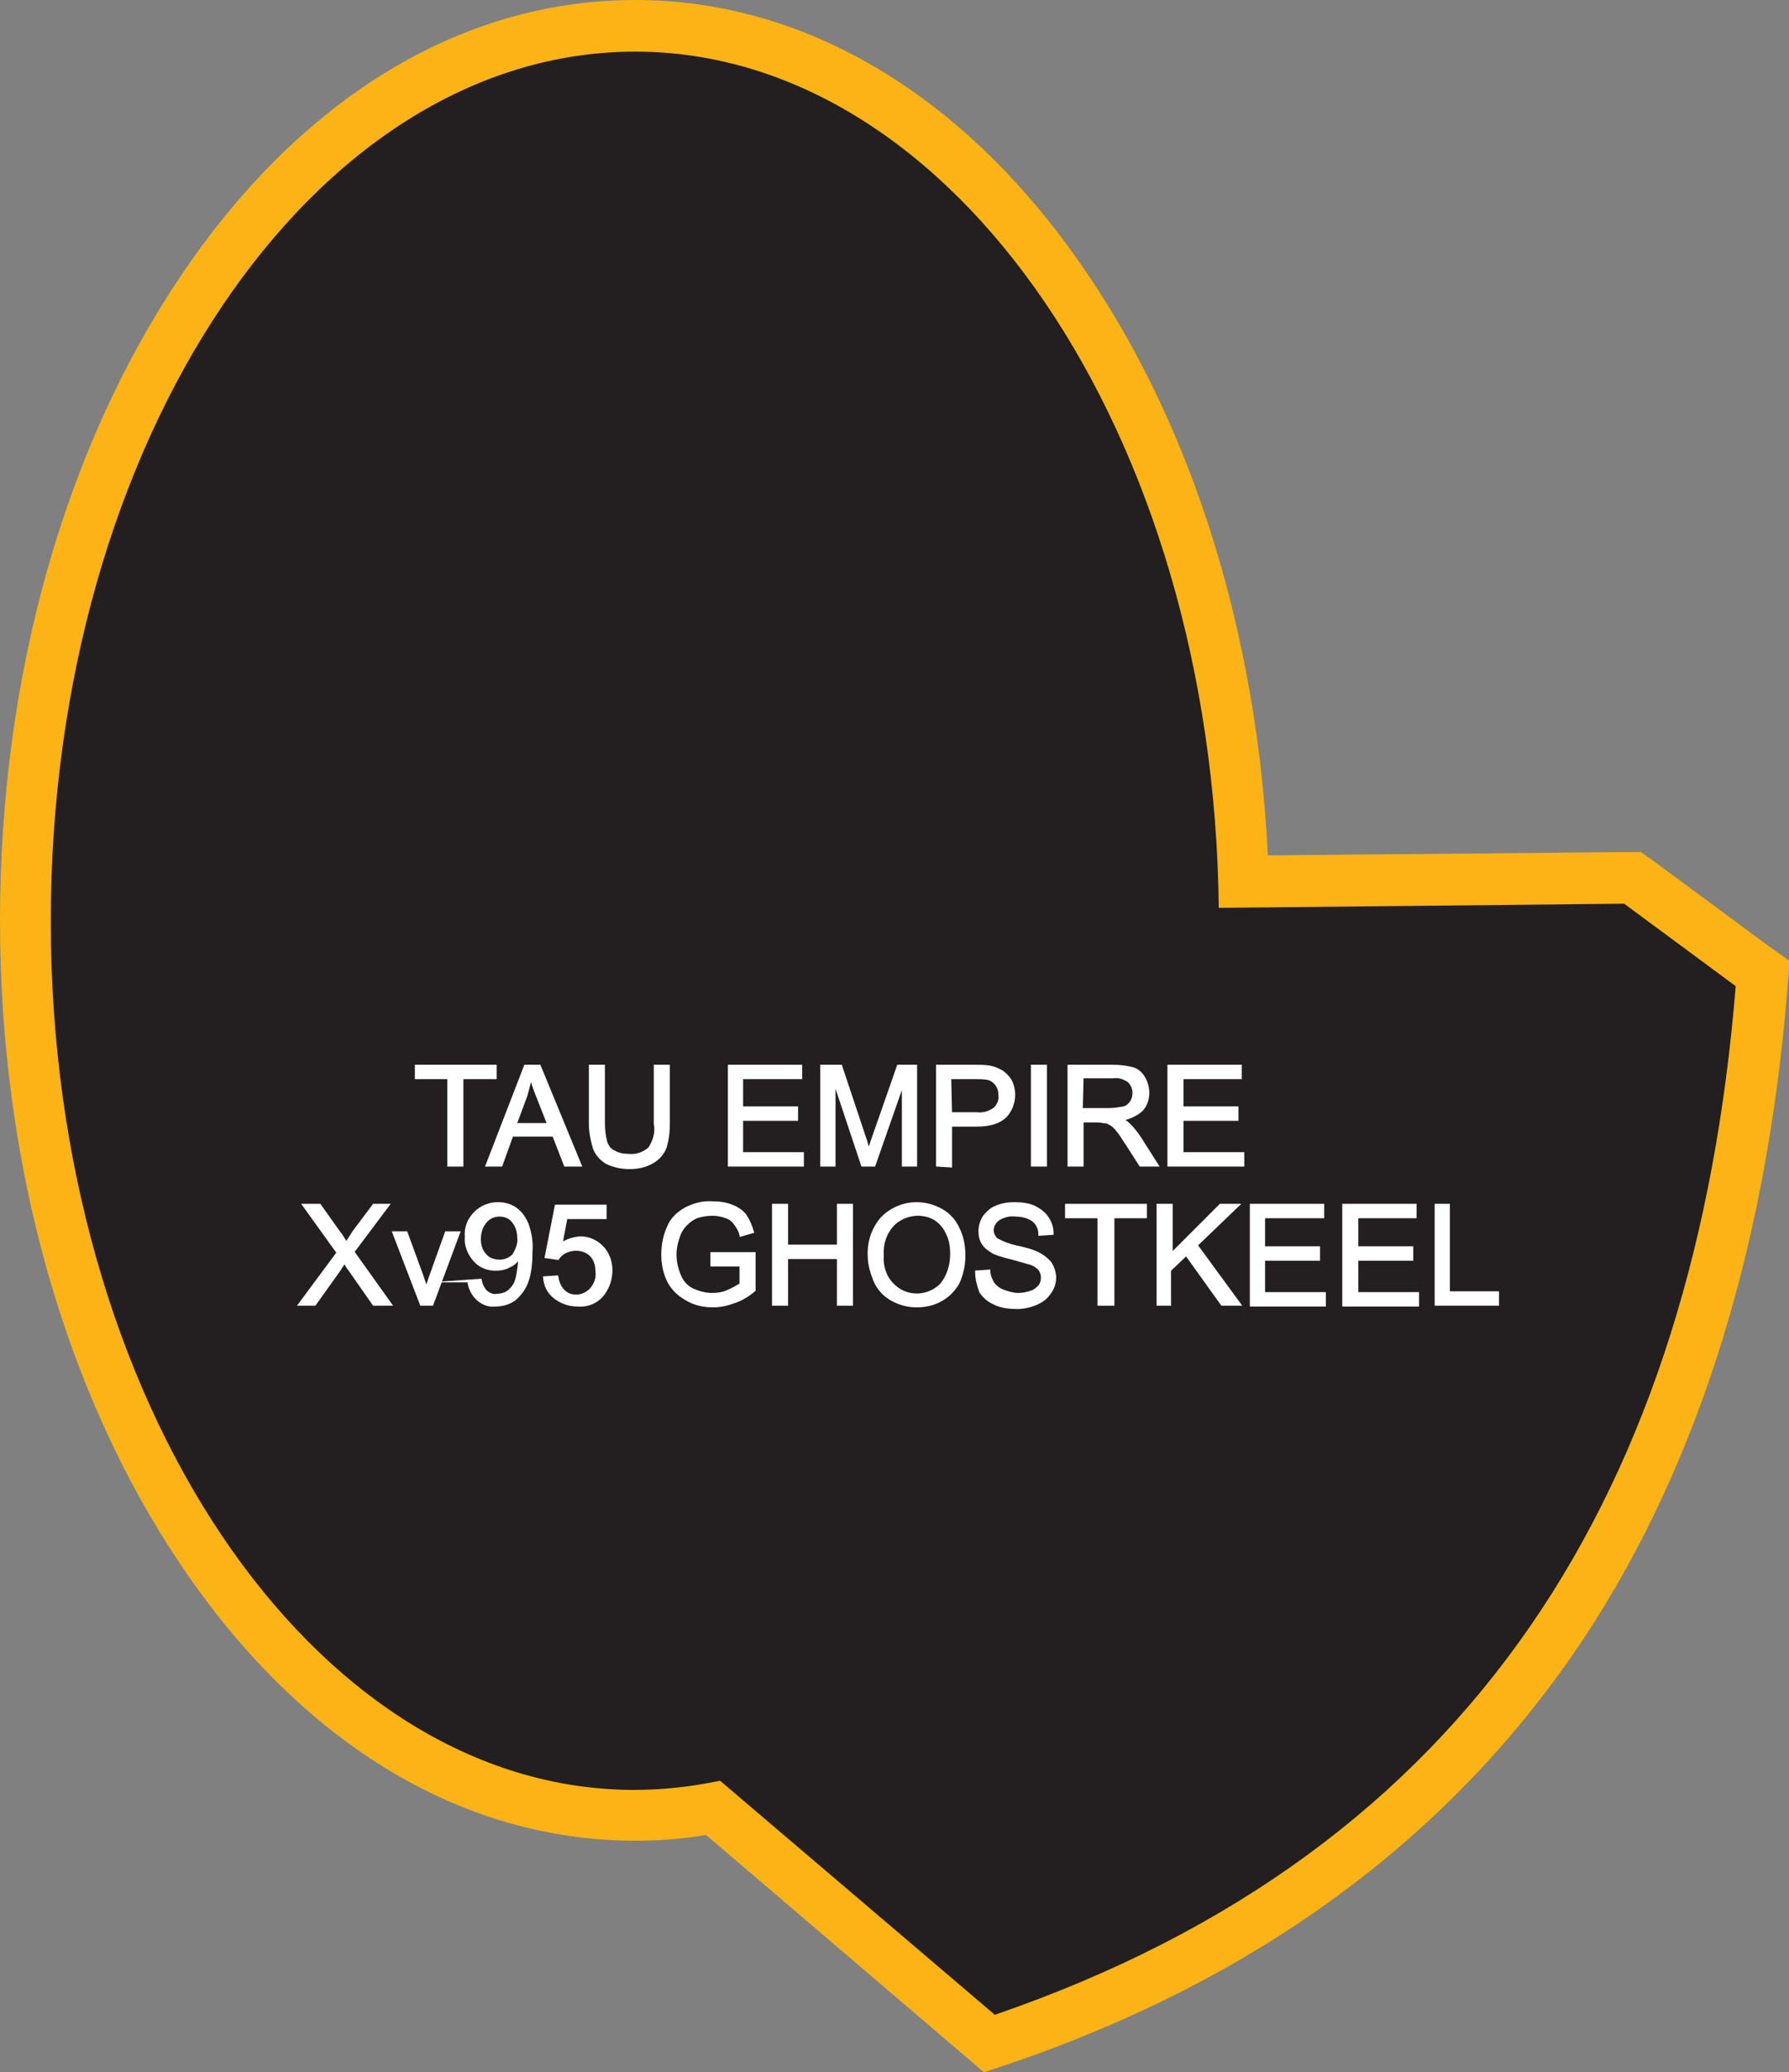
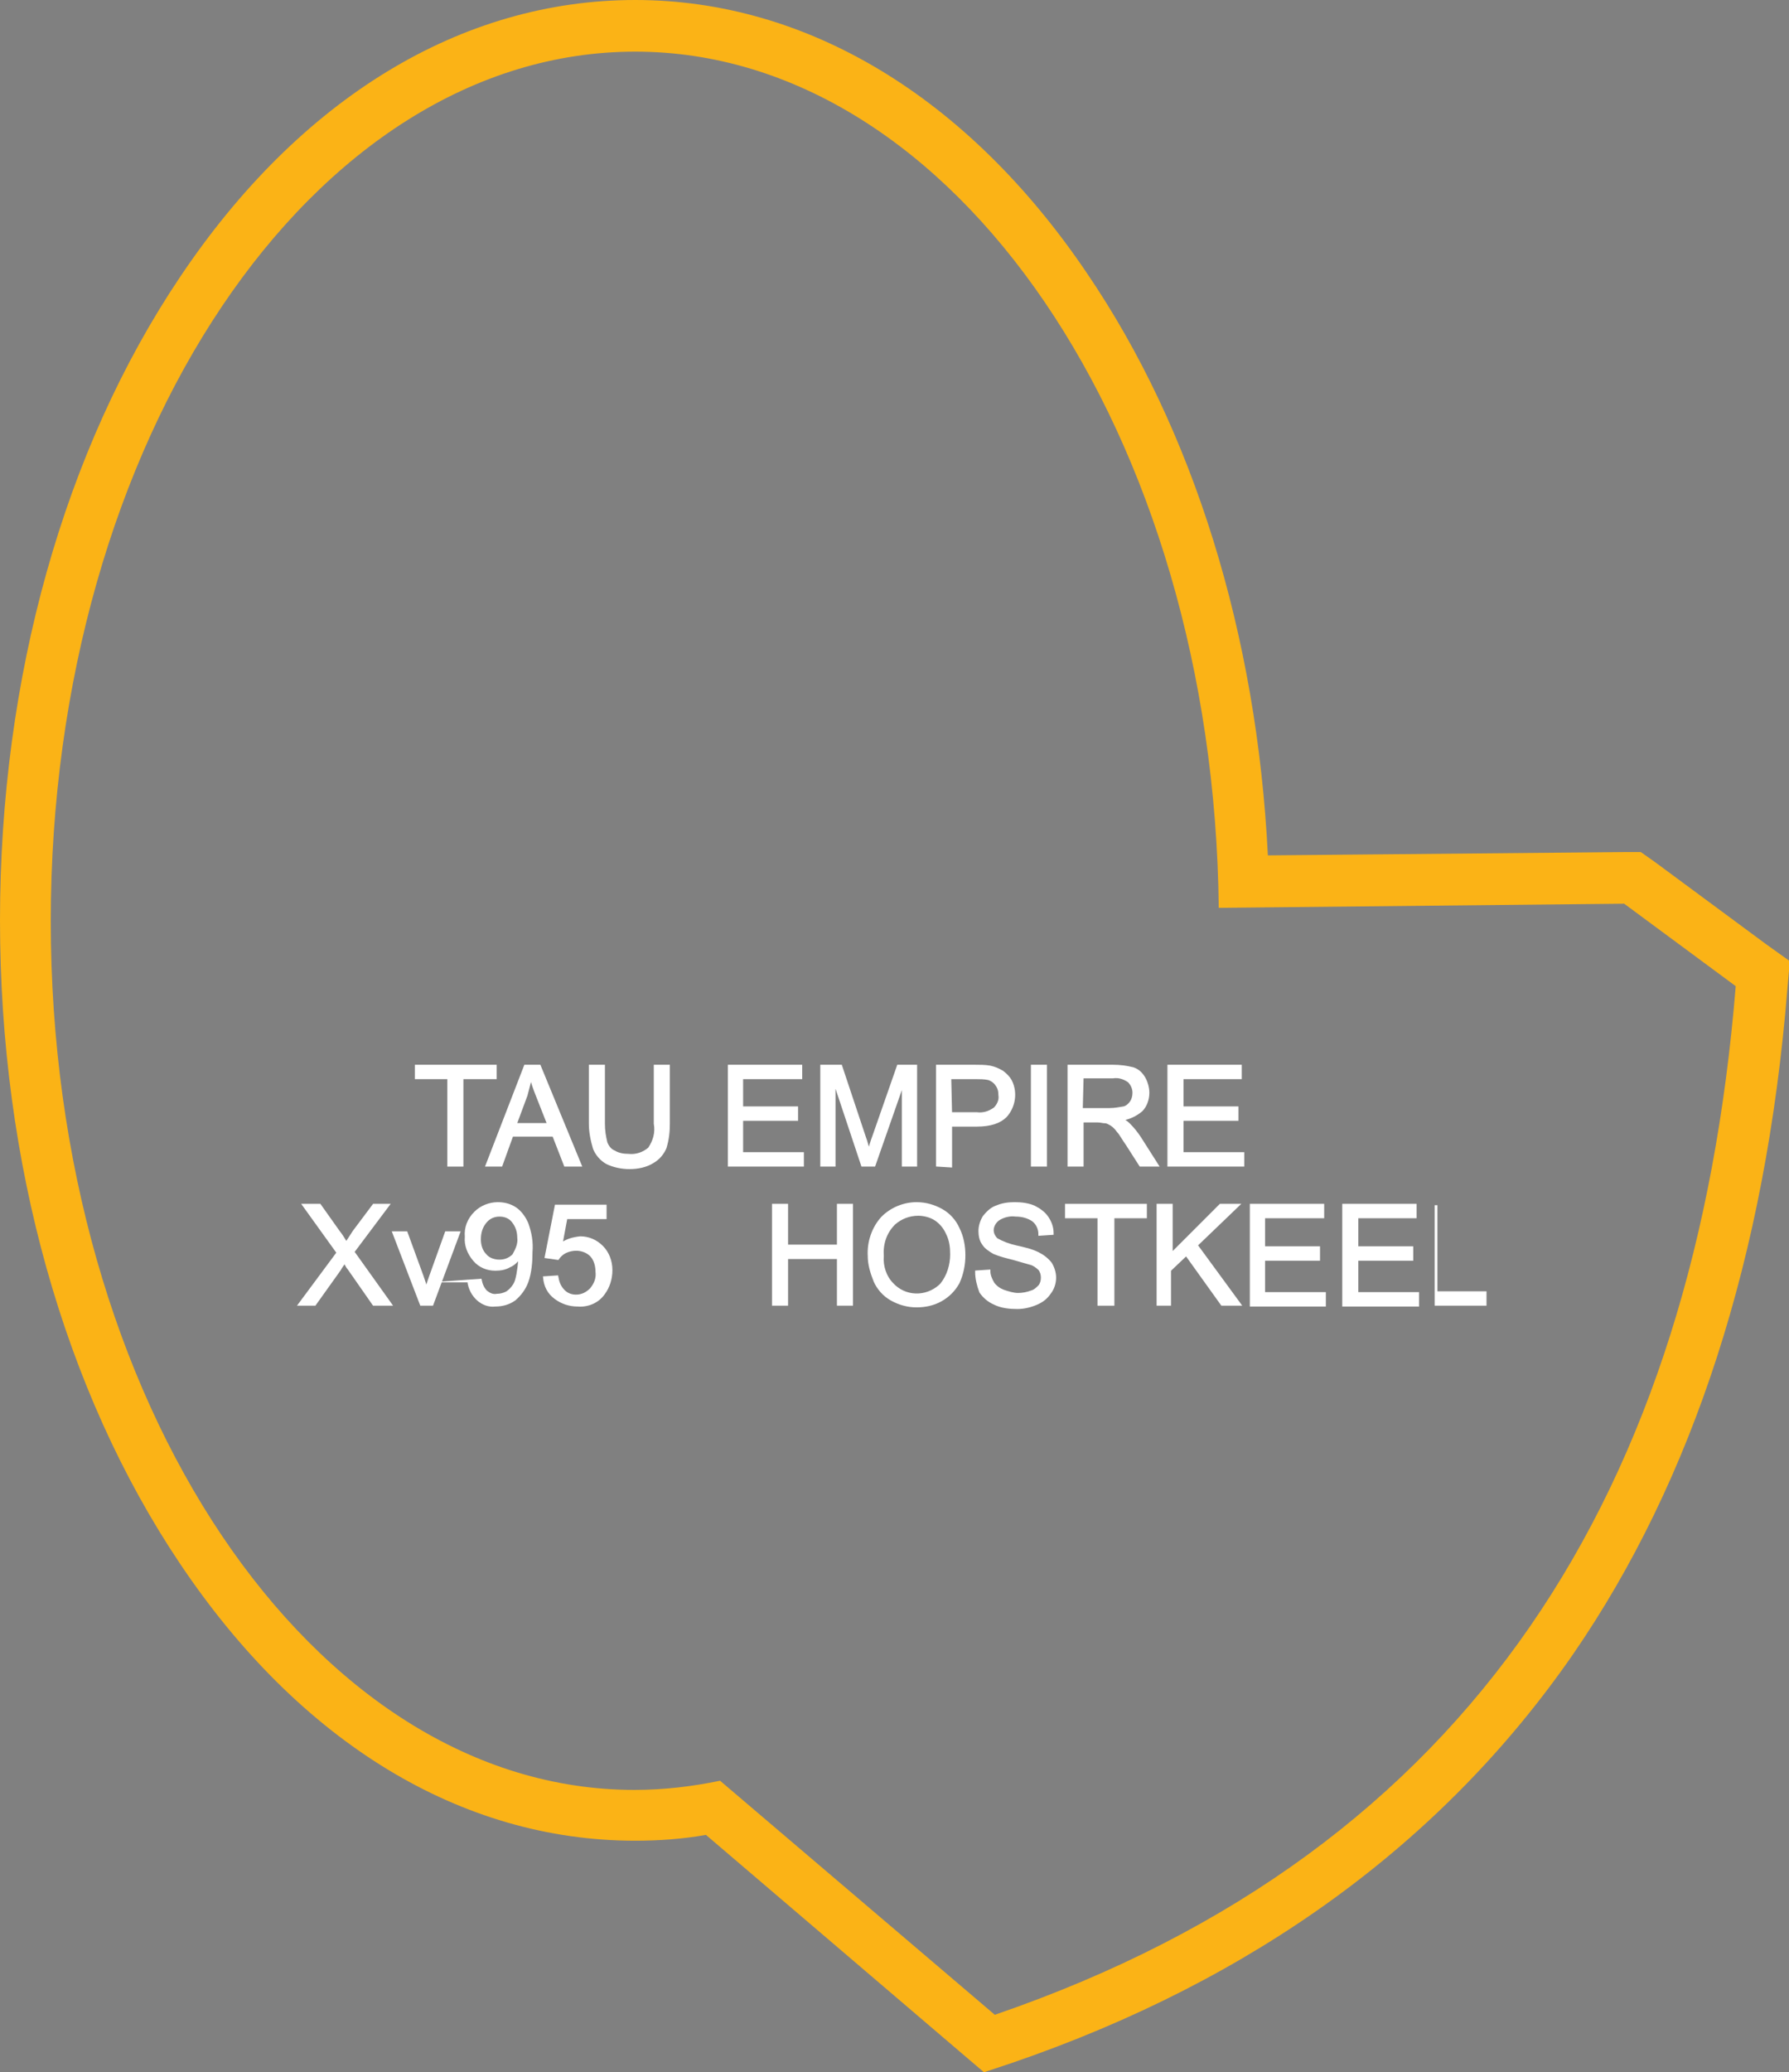
<svg xmlns="http://www.w3.org/2000/svg" version="1.1" id="Layer_1" x="0px" y="0px" viewBox="0 0 214.9 248.8" style="enable-background:new 0 0 214.9 248.8;" xml:space="preserve">
  <rect x="0" y="0" width="214.9" height="248.8" fill="#808080" stroke="none" />
  <style type="text/css">
	.st0{fill:#231F20;}
	.st1{fill:#FBB316;}
	.st2{fill:#FFFFFF;stroke:#FFFFFF;stroke-width:0.33;stroke-miterlimit:45;}
</style>
  <title>Asset 312</title>
  <g id="Layer_2">
    <g id="Layer_1-2">
-       <path class="st0" d="M85.7,217.1c-3.1,0.6-6.2,0.9-9.4,0.9c-40.3,0-73.2-48.2-73.2-107.4S35.9,3.1,76.3,3.1    c19.6,0,38,11.1,51.8,31.4c13,19.1,20.6,44.4,21.3,71.3l46.7-0.5l15.7,11.5l-0.1,1.7c-2.6,31.5-11.1,57.8-25.2,78.4    c-15.1,21.9-37.3,38-65.8,47.8l-1.7,0.6L85.7,217.1z" />
      <path class="st1" d="M76.3,6.2c38.3,0,69.5,45.9,70.1,102.8l48.7-0.5l13.4,9.9c-4.9,60.1-31.3,103.7-89,123.5l-33-28.1    c-3.4,0.7-6.8,1.1-10.3,1.1c-38.7,0-70.1-46.7-70.1-104.3S37.5,6.2,76.3,6.2 M76.3,0C55.4,0,36,11.8,21.6,33.3    C7.7,54,0,81.4,0,110.5s7.7,56.5,21.6,77.2C36,209.2,55.4,221,76.3,221c2.8,0,5.7-0.2,8.5-0.7l30.7,26.2l2.7,2.3l3.3-1.1    c29.2-10,51.8-26.5,67.4-49c14.5-21,23.2-47.9,25.8-79.9l0.3-3.4l-2.8-2l-13.4-9.9l-1.7-1.2h-2.1l-42.7,0.4    c-1.3-26.4-8.9-51.1-21.8-70C116.2,11.6,96.9,0,76.3,0z" />
      <path class="st2" d="M53.9,139.9v-10.5H50V128h9.5v1.4h-4v10.5L53.9,139.9z" />
      <path class="st2" d="M58.5,139.9l4.6-11.9h1.7l4.9,11.9h-1.8l-1.4-3.6h-5l-1.3,3.6L58.5,139.9z M61.9,135h4l-1.3-3.3    c-0.4-1-0.7-1.8-0.8-2.5c-0.2,0.8-0.4,1.5-0.6,2.3L61.9,135z" />
      <path class="st2" d="M78.7,128h1.6v6.9c0,1-0.1,1.9-0.4,2.9c-0.3,0.7-0.8,1.3-1.5,1.7c-0.8,0.5-1.8,0.7-2.8,0.7    c-0.9,0-1.9-0.2-2.7-0.6c-0.7-0.4-1.2-1-1.5-1.7c-0.3-1-0.5-2-0.5-3V128h1.6v6.9c0,0.8,0.1,1.5,0.3,2.3c0.2,0.5,0.5,0.9,1,1.1    c0.5,0.3,1.1,0.4,1.7,0.4c0.9,0.1,1.8-0.2,2.5-0.8c0.6-0.9,0.9-1.9,0.7-3L78.7,128z" />
      <path class="st2" d="M87.6,139.9V128h8.6v1.4h-7.1v3.6h6.6v1.4h-6.6v4.1h7.3v1.4L87.6,139.9z" />
      <path class="st2" d="M98.7,139.9V128h2.3l2.8,8.4c0.3,0.8,0.4,1.4,0.6,1.8c0.1-0.4,0.3-1.1,0.6-1.9l2.9-8.3h2.1v11.9h-1.5v-10    l-3.5,10h-1.4l-3.4-10.2v10.2L98.7,139.9z" />
      <path class="st2" d="M112.6,139.9V128h4.5c0.6,0,1.2,0,1.8,0.1c0.5,0.1,1,0.3,1.5,0.6c0.4,0.3,0.8,0.7,1,1.1    c0.7,1.4,0.4,3.1-0.6,4.2c-0.7,0.7-1.8,1.1-3.5,1.1h-3.1v4.9L112.6,139.9z M114.2,133.7h3.1c0.8,0.1,1.5-0.1,2.2-0.6    c0.4-0.4,0.7-1,0.6-1.6c0-0.5-0.1-0.9-0.4-1.3c-0.2-0.3-0.6-0.6-1-0.7c-0.5-0.1-1-0.1-1.5-0.1h-3.1L114.2,133.7z" />
      <path class="st2" d="M124,139.9V128h1.6v11.9L124,139.9z" />
      <path class="st2" d="M128.4,139.9V128h5.3c0.8,0,1.6,0.1,2.4,0.3c0.6,0.2,1,0.6,1.3,1.1c0.3,0.5,0.5,1.2,0.5,1.8    c0,0.8-0.3,1.6-0.8,2.1c-0.7,0.6-1.6,1-2.5,1.1c0.4,0.1,0.7,0.3,1,0.6c0.5,0.5,0.9,1,1.3,1.6l2.1,3.3h-2l-1.6-2.5    c-0.5-0.7-0.8-1.3-1.1-1.6c-0.2-0.3-0.5-0.6-0.8-0.8c-0.2-0.1-0.5-0.3-0.7-0.3c-0.3,0-0.6-0.1-0.9-0.1H130v5.3L128.4,139.9z     M129.9,133.2h3.4c0.6,0,1.1-0.1,1.7-0.2c0.4-0.1,0.7-0.4,0.9-0.7c0.2-0.3,0.3-0.7,0.3-1.1c0-0.5-0.2-1-0.6-1.4    c-0.6-0.4-1.2-0.6-1.9-0.5H130L129.9,133.2z" />
      <path class="st2" d="M140.4,139.9V128h8.6v1.4H142v3.6h6.6v1.4H142v4.1h7.3v1.4L140.4,139.9z" />
      <path class="st2" d="M36,156.6l4.6-6.2l-4.1-5.7h1.9l2.2,3.1c0.4,0.5,0.7,1,1,1.5c0.3-0.5,0.6-0.9,0.9-1.4l2.4-3.2h1.7l-4.2,5.6    l4.5,6.3h-2l-3-4.3c-0.2-0.2-0.3-0.5-0.5-0.8c-0.3,0.4-0.5,0.7-0.6,0.9l-3,4.2H36z" />
      <path class="st2" d="M50.6,156.6l-3.3-8.6h1.5l1.9,5.2c0.2,0.6,0.4,1.1,0.5,1.7c0.1-0.5,0.3-1,0.5-1.6l1.9-5.3h1.5l-3.2,8.6H50.6z    " />
      <path class="st2" d="M56.3,153.8l1.4-0.1c0.1,0.5,0.3,1,0.7,1.4c0.4,0.3,0.8,0.5,1.3,0.4c0.4,0,0.8-0.1,1.2-0.3    c0.3-0.2,0.6-0.5,0.8-0.8c0.3-0.4,0.4-0.9,0.5-1.4c0.1-0.6,0.2-1.2,0.2-1.8c0-0.1,0-0.2,0-0.3c-0.3,0.5-0.7,0.9-1.2,1.1    c-0.5,0.3-1.1,0.4-1.7,0.4c-1,0-1.9-0.4-2.5-1.1c-0.7-0.8-1.1-1.8-1-2.8c-0.1-1.1,0.3-2.1,1.1-2.9c0.7-0.7,1.7-1.1,2.7-1.1    c0.8,0,1.5,0.2,2.1,0.6c0.6,0.4,1.1,1.1,1.4,1.8c0.4,1.1,0.6,2.2,0.5,3.4c0,1.2-0.1,2.5-0.5,3.6c-0.3,0.8-0.8,1.5-1.5,2.1    c-0.7,0.5-1.5,0.7-2.3,0.7C58,156.9,56.5,155.6,56.3,153.8C56.4,153.8,56.4,153.8,56.3,153.8L56.3,153.8z M62.3,148.6    c0-0.7-0.2-1.4-0.7-2c-0.4-0.5-1-0.7-1.6-0.7c-0.7,0-1.3,0.3-1.7,0.8c-0.5,0.6-0.7,1.3-0.7,2.1c0,0.7,0.2,1.4,0.7,1.9    c0.4,0.5,1.1,0.7,1.7,0.7c0.6,0,1.2-0.2,1.7-0.7C62.1,150,62.4,149.3,62.3,148.6z" />
      <path class="st2" d="M65.4,153.4l1.5-0.1c0.1,0.6,0.3,1.2,0.8,1.7c0.4,0.4,0.9,0.6,1.5,0.6c0.7,0,1.3-0.3,1.8-0.8    c0.5-0.6,0.8-1.3,0.7-2.1c0-0.7-0.2-1.5-0.7-2c-0.5-0.5-1.2-0.7-1.8-0.7c-0.4,0-0.9,0.1-1.3,0.3c-0.4,0.2-0.7,0.5-0.9,0.8    l-1.4-0.2l1.2-6.1h5.9v1.4H68l-0.6,3.2c0.7-0.5,1.4-0.7,2.3-0.8c1,0,1.9,0.4,2.6,1.1c0.7,0.7,1.1,1.7,1.1,2.8c0,1-0.3,2-0.9,2.8    c-0.7,1-1.9,1.5-3.1,1.4c-1,0-1.9-0.3-2.7-0.9C65.9,155.2,65.5,154.4,65.4,153.4z" />
-       <path class="st2" d="M85.5,151.9v-1.4h5.1v4.4c-0.7,0.6-1.5,1.1-2.4,1.4c-0.8,0.3-1.7,0.5-2.5,0.5c-1.1,0-2.2-0.2-3.2-0.8    c-0.9-0.5-1.7-1.2-2.2-2.2c-0.5-1-0.7-2.1-0.7-3.2c0-1.1,0.2-2.2,0.7-3.3c0.4-1,1.2-1.7,2.1-2.2c1-0.5,2.1-0.8,3.2-0.7    c0.8,0,1.6,0.1,2.3,0.4c0.6,0.2,1.2,0.6,1.6,1.1c0.4,0.6,0.7,1.3,0.9,2l-1.4,0.4c-0.1-0.5-0.4-1-0.7-1.4c-0.3-0.4-0.7-0.7-1.1-0.8    c-0.5-0.2-1.1-0.3-1.6-0.3c-0.6,0-1.3,0.1-1.9,0.3c-0.5,0.2-0.9,0.5-1.3,0.9c-0.3,0.3-0.6,0.7-0.8,1.2c-0.3,0.8-0.5,1.6-0.5,2.4    c0,0.9,0.2,1.8,0.6,2.7c0.3,0.7,0.9,1.3,1.6,1.6c0.7,0.3,1.5,0.5,2.2,0.5c0.7,0,1.4-0.1,2-0.4c0.5-0.2,1-0.5,1.5-0.8v-2.3H85.5z" />
      <path class="st2" d="M92.9,156.6v-11.9h1.6v4.9h6.2v-4.9h1.6v11.9h-1.6V151h-6.2v5.6L92.9,156.6z" />
      <path class="st2" d="M104.4,150.8c-0.1-1.7,0.5-3.4,1.6-4.6c1.1-1.1,2.6-1.7,4.1-1.7c1.1,0,2.1,0.3,3,0.8c0.9,0.5,1.6,1.3,2,2.2    c0.5,1,0.7,2.1,0.7,3.2c0,1.1-0.2,2.2-0.7,3.3c-0.5,0.9-1.2,1.6-2.1,2.1c-0.9,0.5-1.9,0.7-2.9,0.7c-1.1,0-2.1-0.3-3-0.8    c-0.9-0.5-1.6-1.3-2-2.2C104.7,152.8,104.4,151.8,104.4,150.8z M106,150.8c-0.1,1.2,0.3,2.5,1.2,3.4c1.5,1.6,4,1.7,5.7,0.2    c0.1-0.1,0.1-0.1,0.2-0.2c0.8-1,1.2-2.3,1.2-3.6c0-0.9-0.1-1.7-0.5-2.5c-0.3-0.7-0.8-1.3-1.4-1.7c-0.6-0.4-1.4-0.6-2.1-0.6    c-1.1,0-2.1,0.4-2.9,1.1C106.3,148,105.9,149.4,106,150.8L106,150.8z" />
      <path class="st2" d="M117.3,152.7l1.5-0.1c0,0.5,0.2,1,0.5,1.5c0.3,0.4,0.7,0.7,1.2,0.9c0.6,0.2,1.2,0.4,1.8,0.4    c0.5,0,1.1-0.1,1.6-0.3c0.4-0.1,0.7-0.4,1-0.7c0.2-0.3,0.3-0.6,0.3-1c0-0.4-0.1-0.7-0.3-1c-0.3-0.3-0.7-0.6-1.1-0.7    c-0.7-0.2-1.4-0.4-2.1-0.6c-0.8-0.2-1.6-0.4-2.3-0.7c-0.5-0.3-1-0.6-1.3-1.1c-0.3-0.4-0.4-1-0.4-1.5c0-0.6,0.2-1.2,0.5-1.7    c0.4-0.5,0.9-1,1.5-1.2c0.7-0.3,1.4-0.4,2.2-0.4c0.8,0,1.6,0.1,2.3,0.4c0.6,0.3,1.2,0.7,1.6,1.3c0.4,0.6,0.6,1.2,0.6,1.9l-1.5,0.1    c0-0.7-0.3-1.3-0.8-1.7c-0.6-0.4-1.3-0.6-2.1-0.6c-0.7-0.1-1.5,0.1-2.1,0.5c-0.4,0.3-0.7,0.8-0.7,1.3c0,0.4,0.2,0.8,0.5,1.1    c0.7,0.4,1.5,0.7,2.4,0.9c0.9,0.2,1.8,0.4,2.6,0.8c0.6,0.3,1.1,0.7,1.5,1.2c0.3,0.5,0.5,1.1,0.5,1.7c0,0.6-0.2,1.3-0.6,1.8    c-0.4,0.6-0.9,1-1.6,1.3c-0.7,0.3-1.5,0.5-2.3,0.5c-0.9,0-1.9-0.1-2.7-0.5c-0.7-0.3-1.3-0.8-1.7-1.4    C117.5,154.3,117.3,153.5,117.3,152.7z" />
      <path class="st2" d="M132,156.6v-10.5h-3.9v-1.4h9.5v1.4h-3.9v10.5H132z" />
      <path class="st2" d="M139.1,156.6v-11.9h1.6v5.9l5.9-5.9h2.1l-5,4.8l5.2,7.1h-2.1l-4.3-6l-2,1.9v4.1L139.1,156.6z" />
      <path class="st2" d="M150.3,156.6v-11.9h8.6v1.4h-7.1v3.7h6.6v1.4h-6.6v4.1h7.3v1.4H150.3z" />
      <path class="st2" d="M161.4,156.6v-11.9h8.6v1.4H163v3.7h6.6v1.4H163v4.1h7.3v1.4H161.4z" />
-       <path class="st2" d="M172.5,156.6v-11.9h1.5v10.5h5.9v1.4H172.5z" />
+       <path class="st2" d="M172.5,156.6v-11.9v10.5h5.9v1.4H172.5z" />
    </g>
  </g>
</svg>